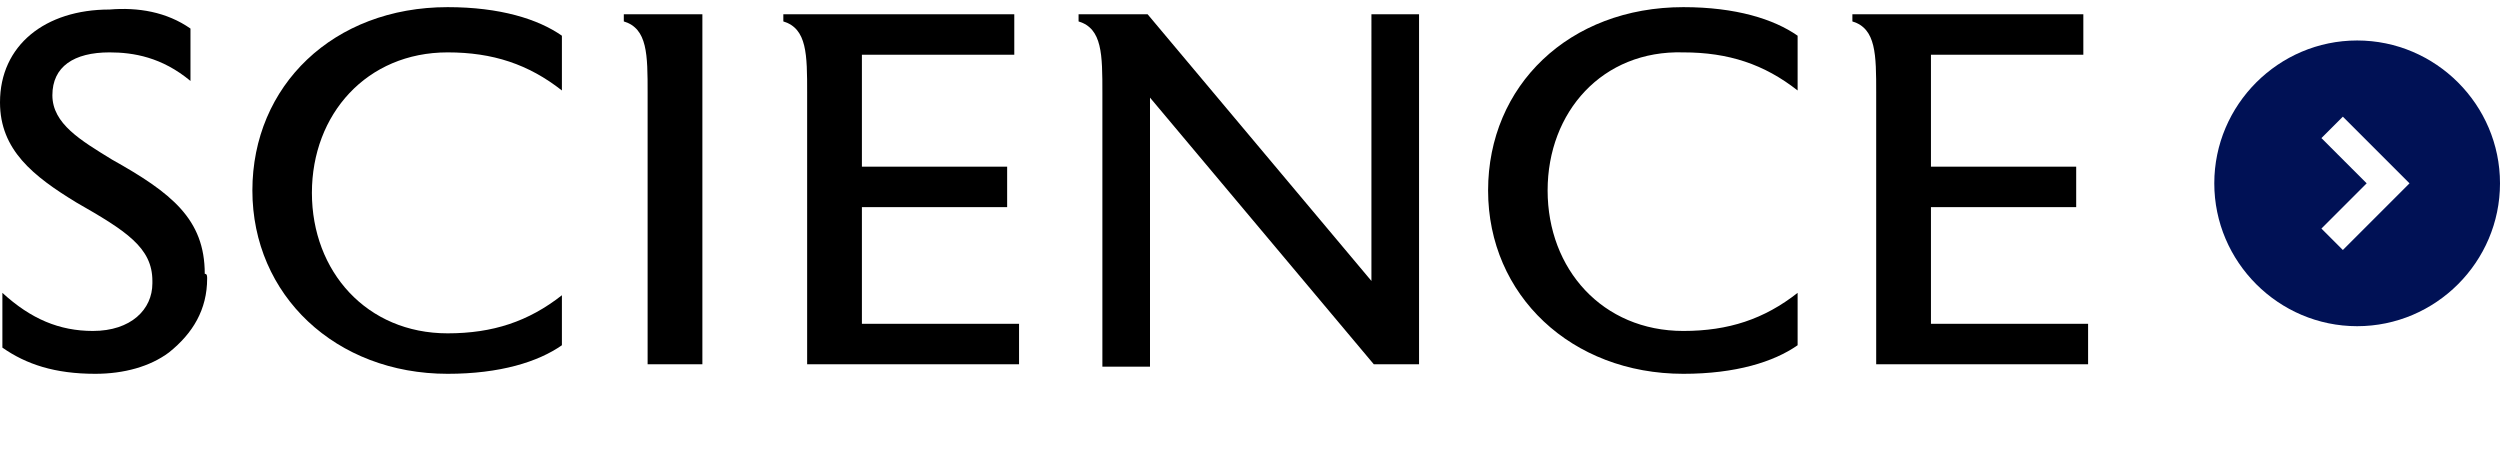
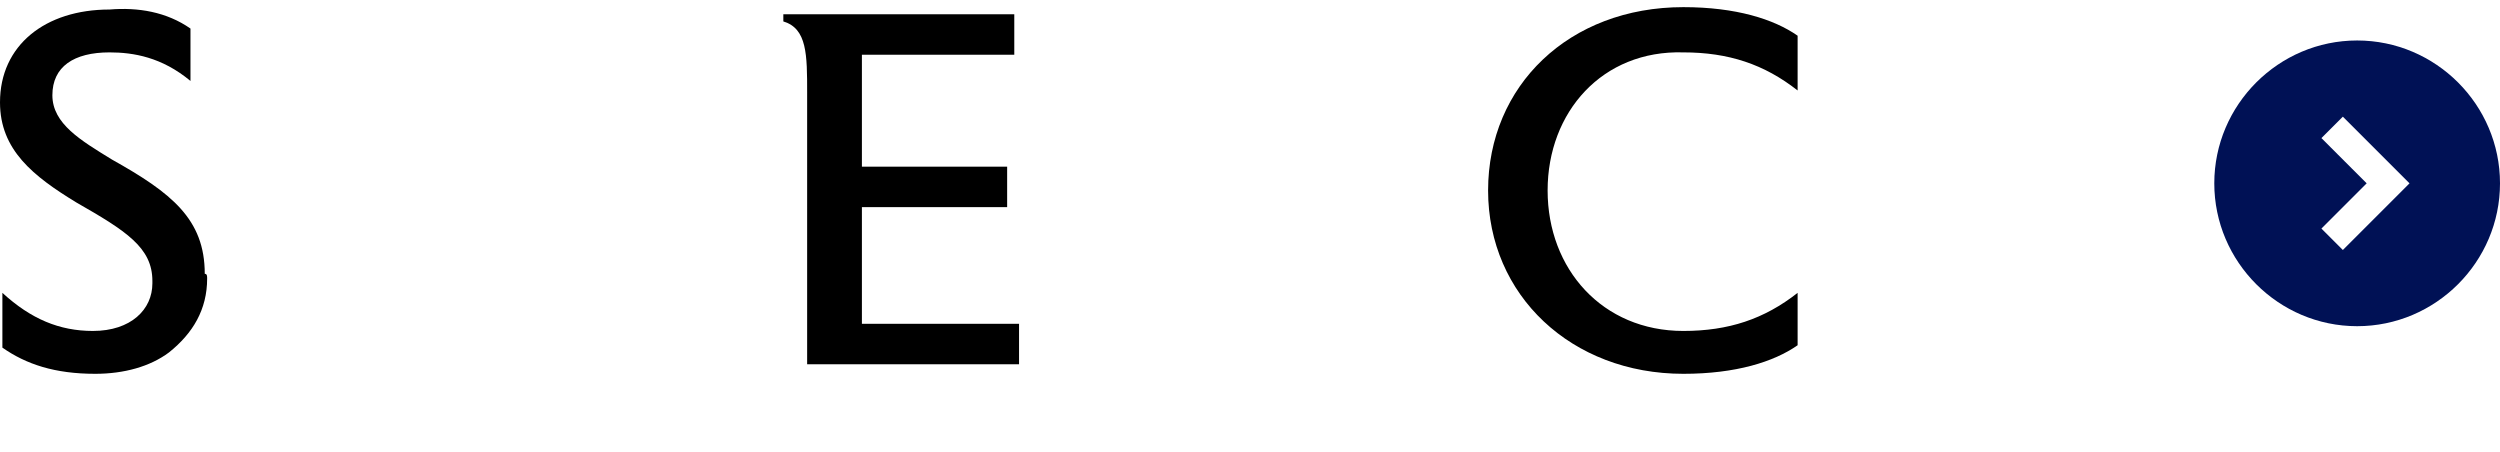
<svg xmlns="http://www.w3.org/2000/svg" version="1.1" id="レイヤー_1" x="0px" y="0px" viewBox="0 0 105 19" style="enable-background:new 0 0 105 19;" xml:space="preserve">
  <style type="text/css">
	.st0{enable-background:new    ;}
	.st1{fill:#001155;}
</style>
  <g>
    <g class="st0">
      <g>
        <path d="M8.7,11.7c0,1.3-0.6,2.3-1.6,3.1c-0.8,0.6-1.9,0.9-3.1,0.9c-1.7,0-2.9-0.4-3.9-1.1v-2.3c1.2,1.1,2.4,1.6,3.8,1.6     c1.6,0,2.5-0.9,2.5-2v-0.1c0-1.4-1.1-2.1-3.2-3.3C1.4,7.4,0,6.3,0,4.3c0-2.4,1.9-3.9,4.6-3.9C5.8,0.3,7,0.5,8,1.2v2.2     c-1.2-1-2.4-1.2-3.4-1.2c-1.5,0-2.4,0.6-2.4,1.8v0c0,1.2,1.2,1.9,2.5,2.7c2.5,1.4,3.9,2.5,3.9,4.8C8.7,11.5,8.7,11.6,8.7,11.7z" />
-         <path d="M23.6,14.5c-1,0.7-2.6,1.2-4.8,1.2c-4.7,0-8.2-3.3-8.2-7.7c0-4.4,3.4-7.7,8.2-7.7c2.2,0,3.8,0.5,4.8,1.2v2.3     c-1.4-1.1-2.9-1.6-4.8-1.6c-3.4,0-5.7,2.6-5.7,5.9c0,3.3,2.3,5.9,5.7,5.9c1.9,0,3.4-0.5,4.8-1.6V14.5z" />
-         <path d="M29.5,15.3h-2.3V3.9c0-1.6,0-2.7-1-3V0.6h3.3V15.3z" />
        <path d="M42.8,15.3h-8.9V3.9c0-1.6,0-2.7-1-3V0.6h9.7v1.7h-6.4V7h6.1v1.7h-6.1v4.9h6.6V15.3z" />
-         <path d="M59.6,15.3h-1.9L48.3,4.1v11.3h-2V3.9c0-1.6,0-2.7-1-3V0.6h2.9l9.4,11.2V0.6h2V15.3z" />
        <path d="M75.5,14.5c-1,0.7-2.6,1.2-4.8,1.2c-4.7,0-8.2-3.3-8.2-7.7c0-4.4,3.4-7.7,8.2-7.7c2.2,0,3.8,0.5,4.8,1.2v2.3     c-1.4-1.1-2.9-1.6-4.8-1.6C67.3,2.1,65,4.7,65,8c0,3.3,2.3,5.9,5.7,5.9c1.9,0,3.4-0.5,4.8-1.6V14.5z" />
-         <path d="M87.7,15.3h-8.9V3.9c0-1.6,0-2.7-1-3V0.6h9.7v1.7h-6.4V7h6.1v1.7h-6.1v4.9h6.6V15.3z" />
      </g>
    </g>
  </g>
  <g>
    <g class="st0">
      <g>
        <path class="st1" d="M99,13.7c-3.3,0-6-2.7-6-6c0-3.3,2.7-6,6-6s6,2.7,6,6C105,11,102.3,13.7,99,13.7z M101.2,7.7l-2.8-2.8     l-0.9,0.9l1.9,1.9l-1.9,1.9l0.9,0.9L101.2,7.7z" />
      </g>
    </g>
  </g>
</svg>